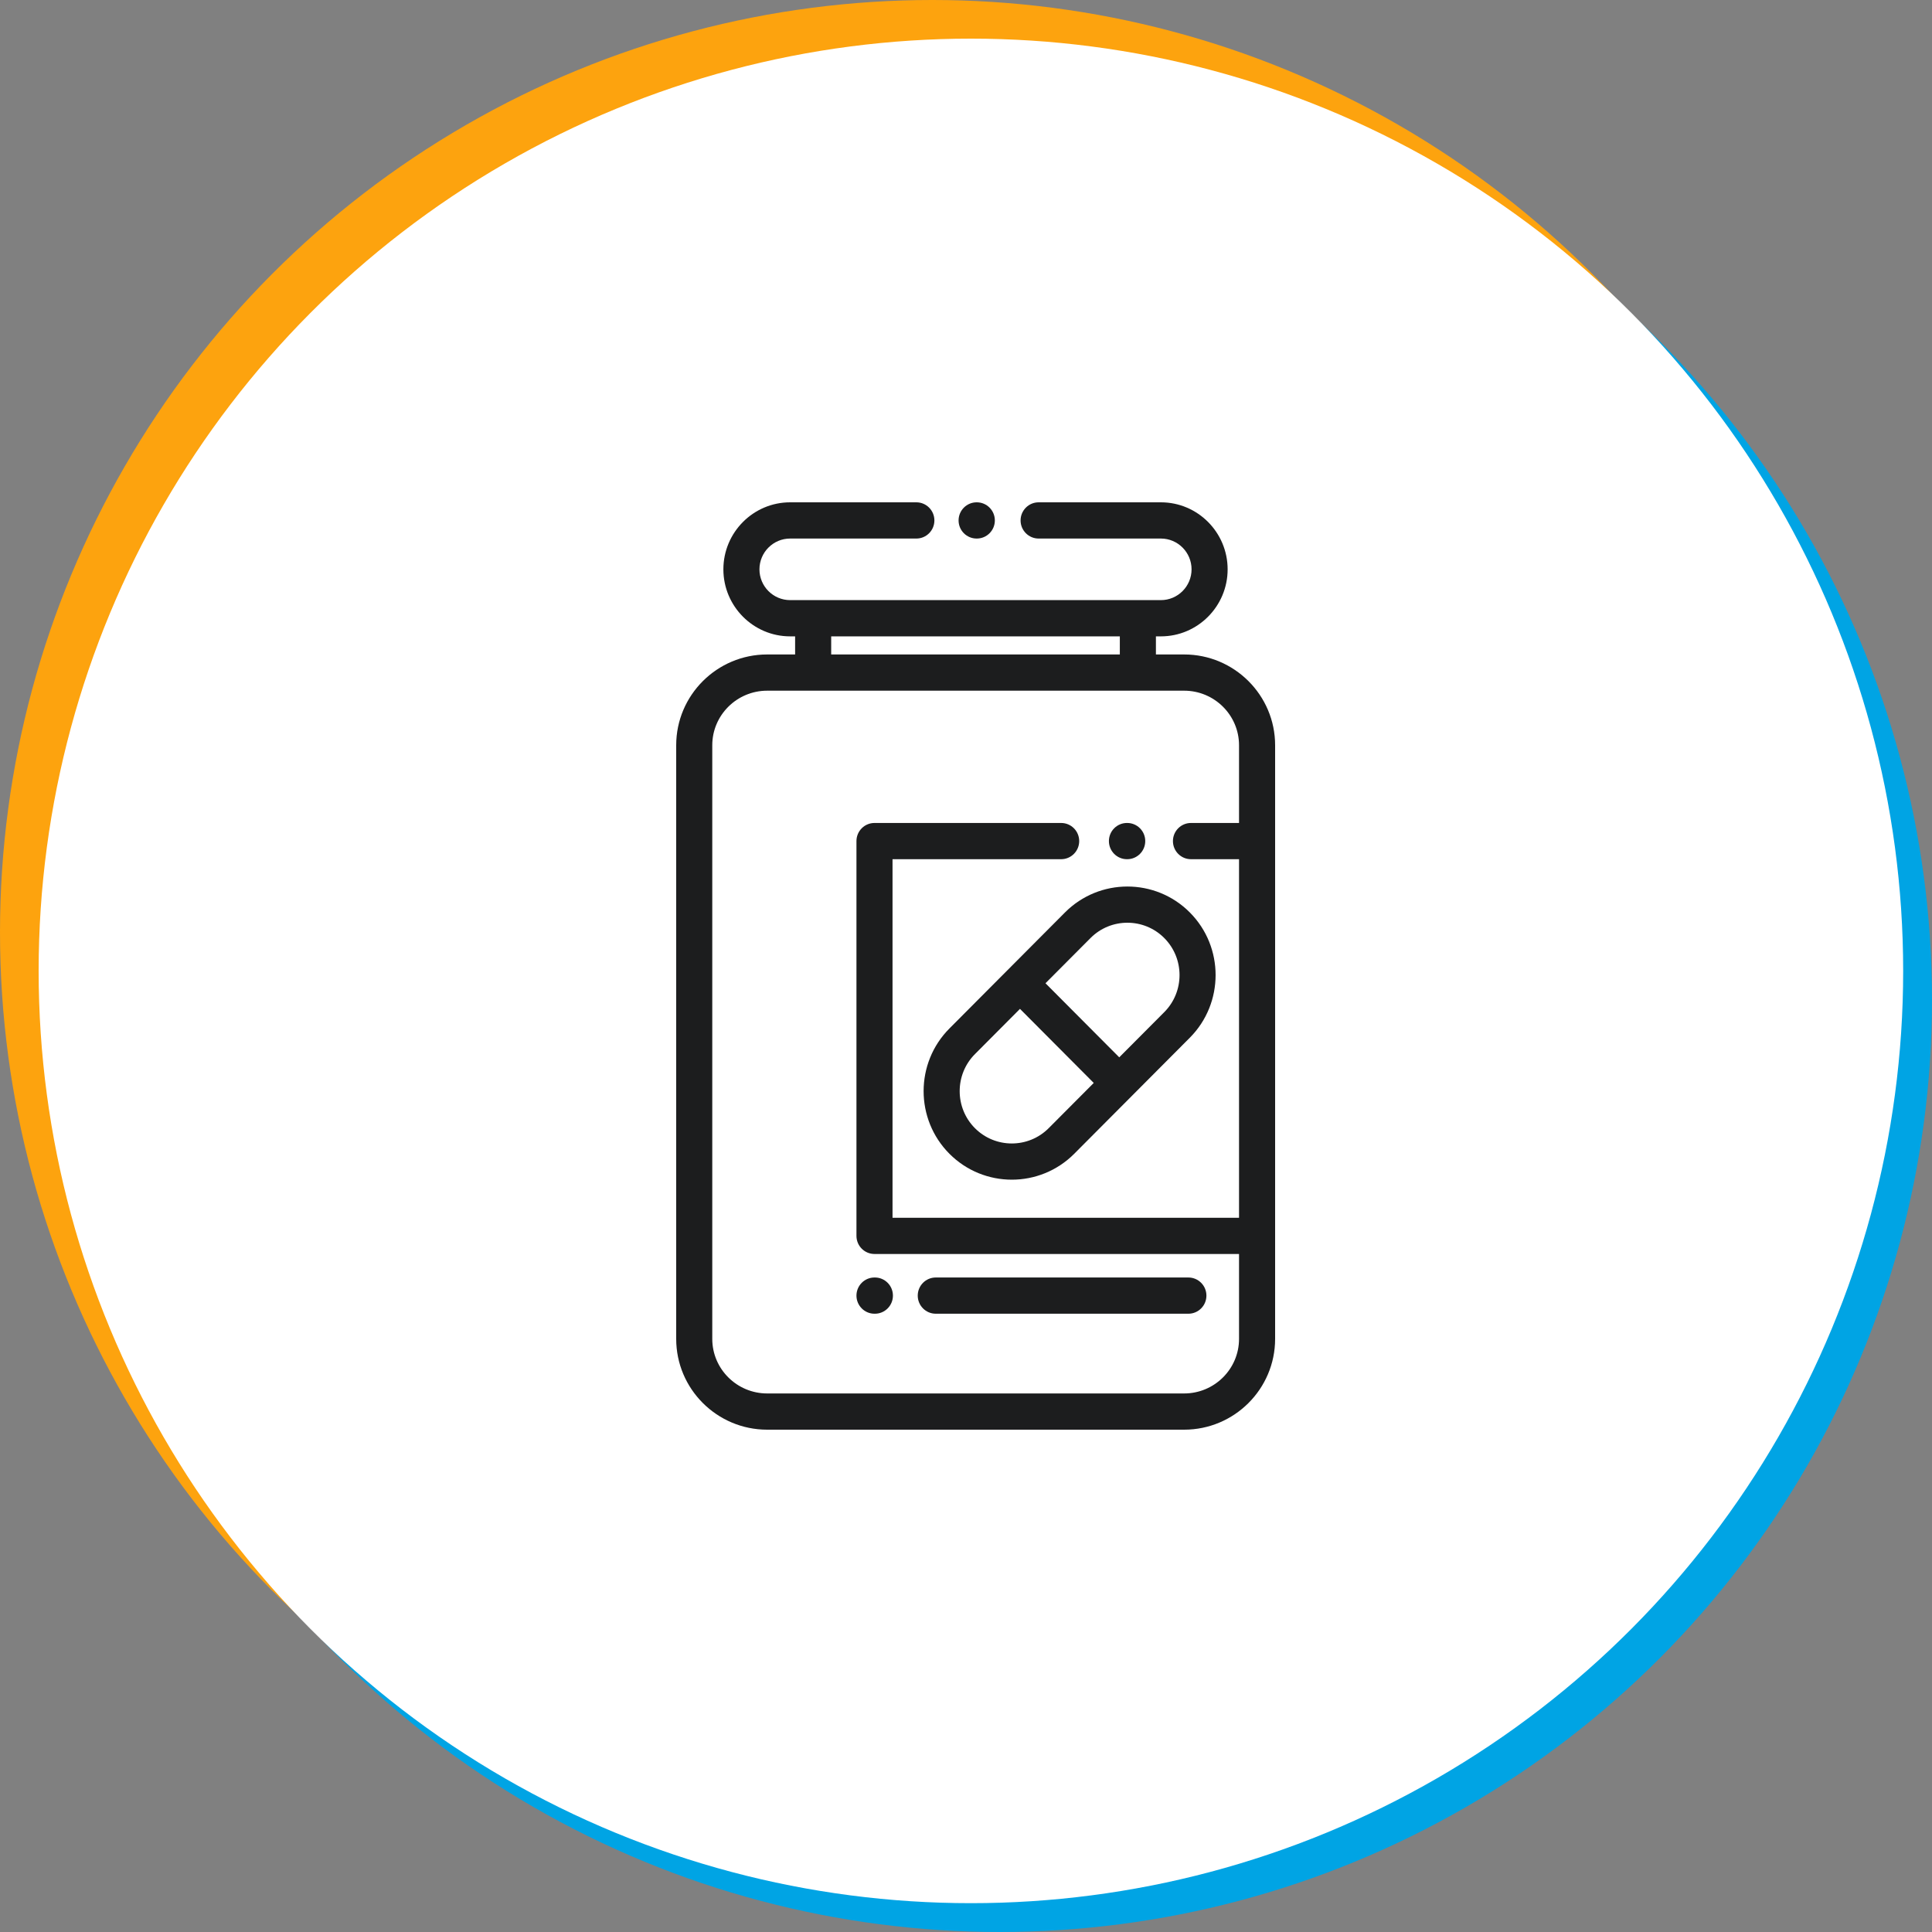
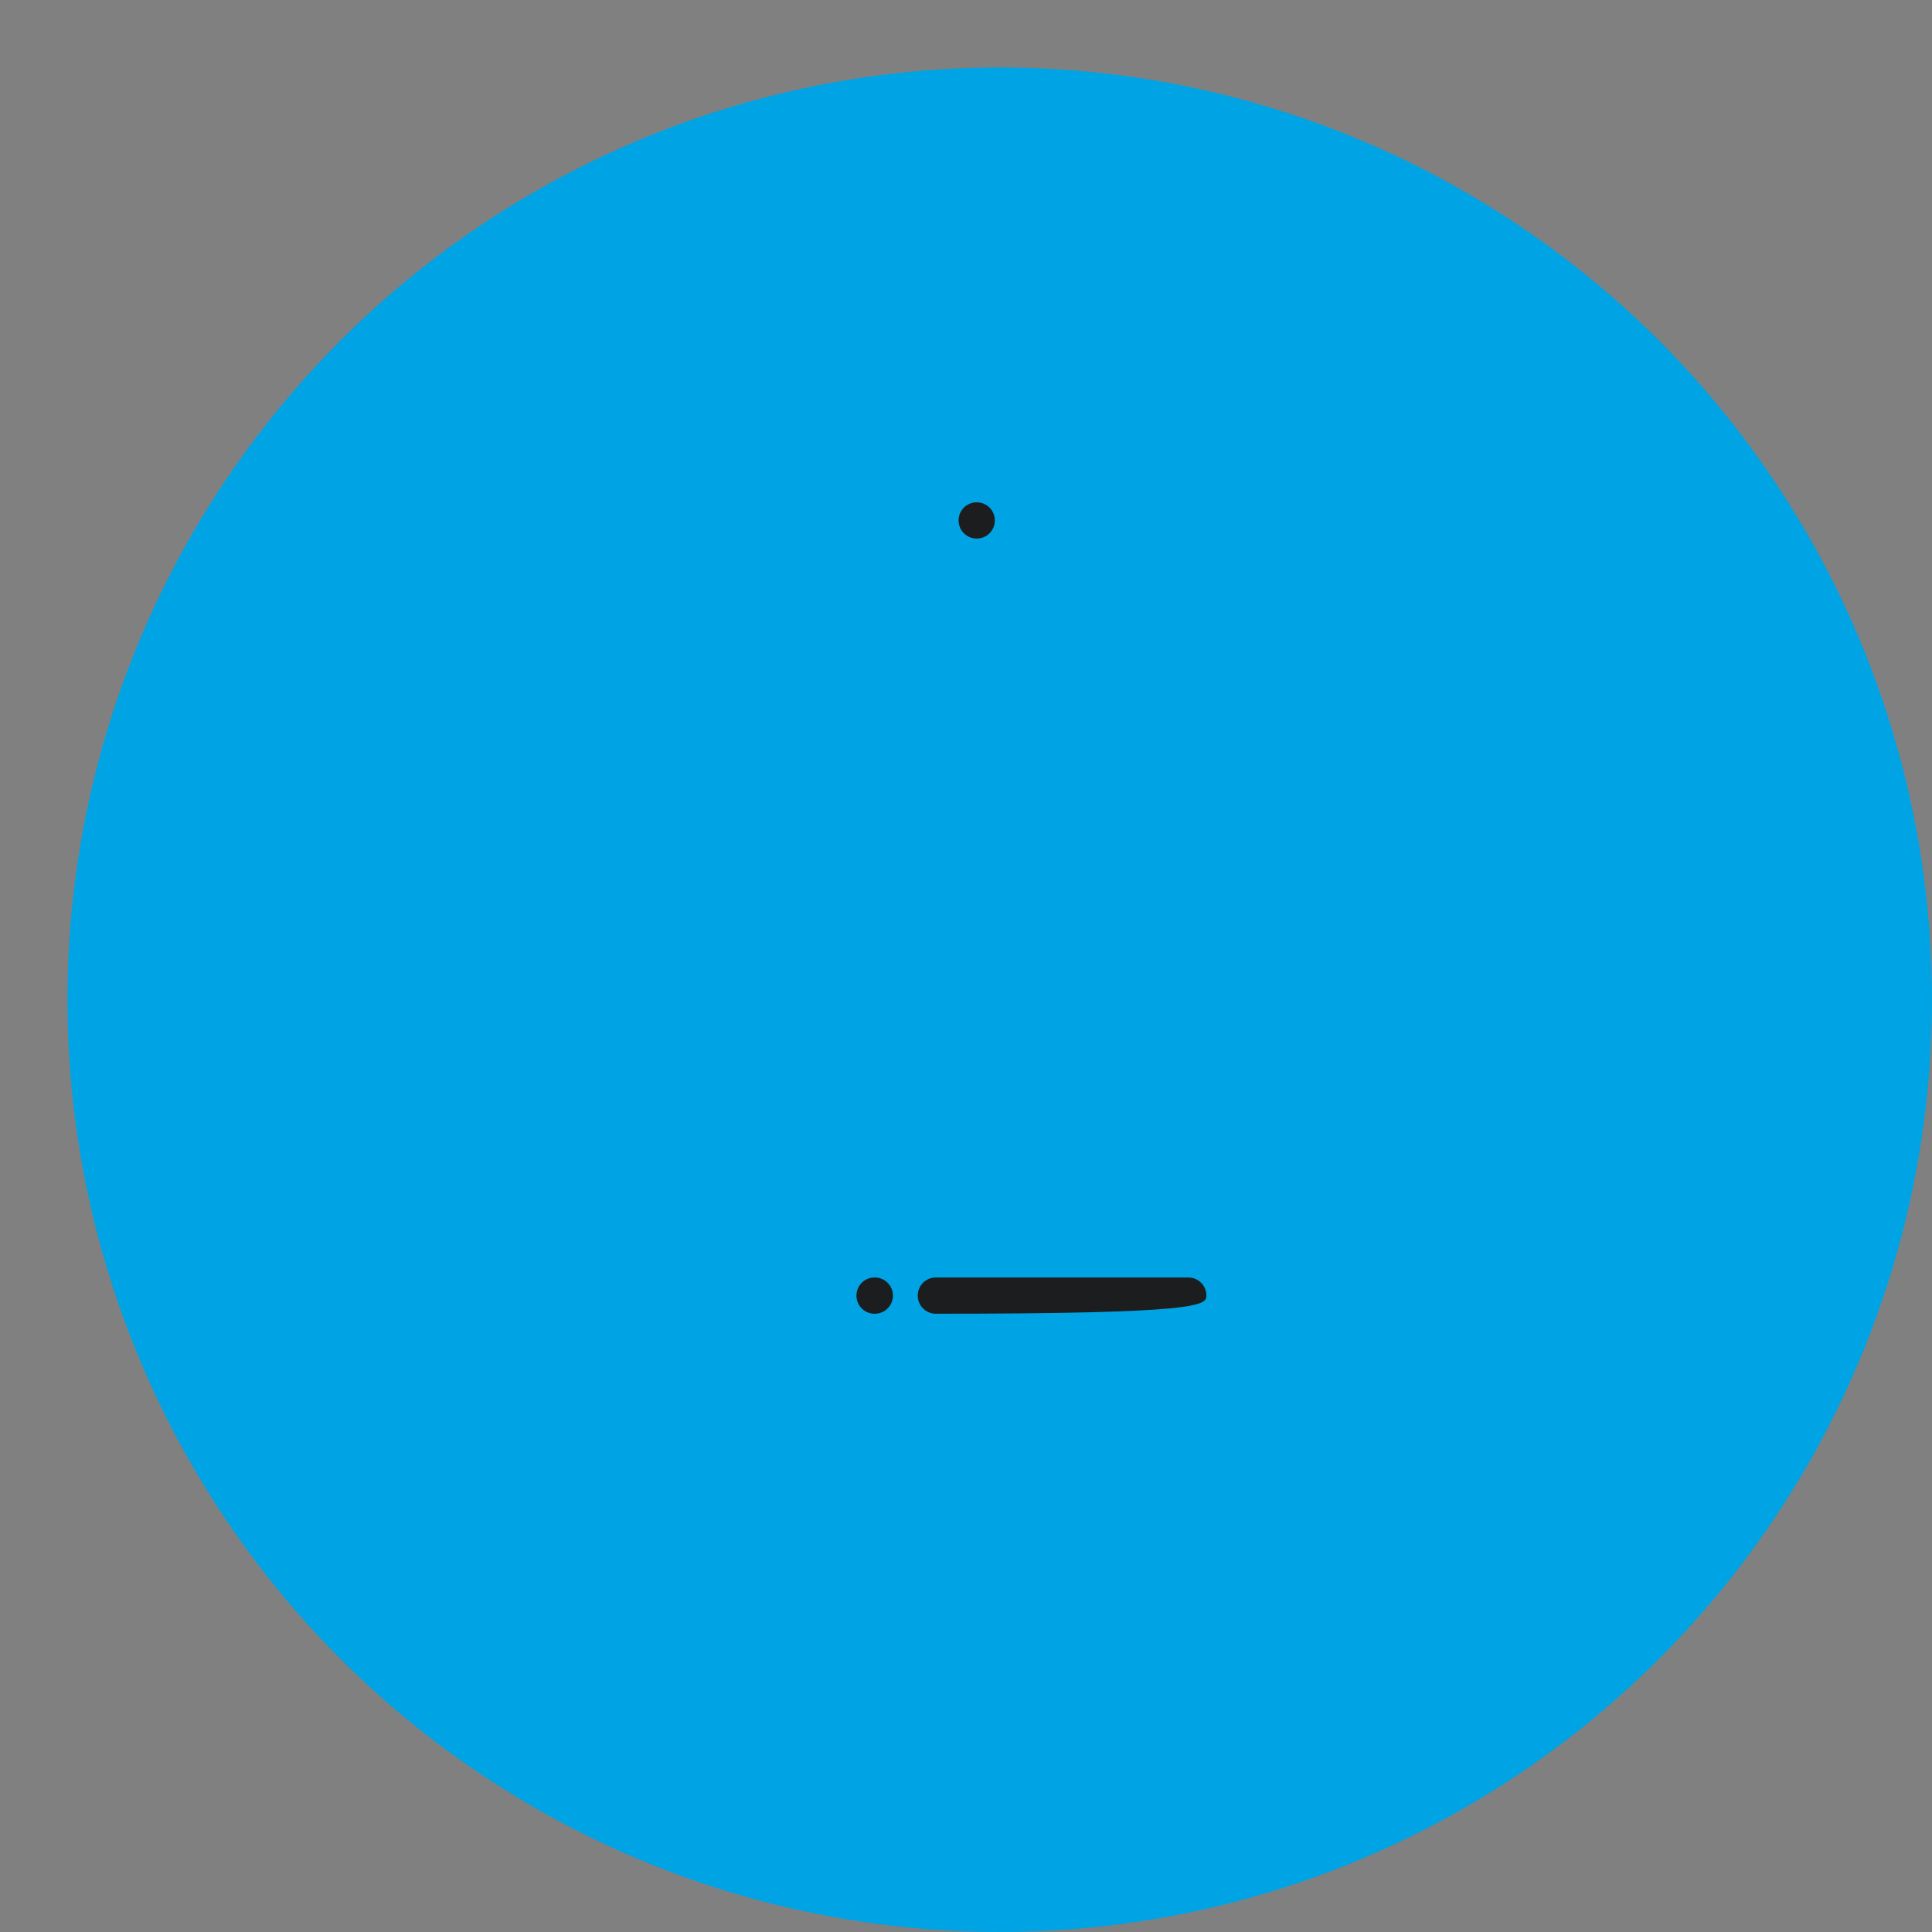
<svg xmlns="http://www.w3.org/2000/svg" width="100" height="100" viewBox="0 0 100 100" fill="none">
  <rect x="0" y="0" width="100" height="100" fill="#808080" stroke="none" />
  <circle cx="51.746" cy="51.746" r="48.254" fill="#00A4E4" />
-   <circle cx="48.254" cy="48.254" r="48.254" fill="#FDA30E" />
-   <circle cx="50.254" cy="50.254" r="48.254" fill="white" />
-   <path d="M58.344 42.597H58.33C57.815 42.597 57.397 43.016 57.397 43.534C57.397 44.052 57.815 44.472 58.33 44.472H58.344C58.86 44.472 59.278 44.052 59.278 43.534C59.278 43.016 58.86 42.597 58.344 42.597Z" fill="#1C1D1E" />
-   <path d="M61.584 47.227C59.803 45.439 56.905 45.44 55.124 47.227L49.142 53.234C47.361 55.022 47.361 57.931 49.142 59.719H49.142C50.032 60.613 51.202 61.06 52.372 61.06C53.541 61.06 54.711 60.613 55.602 59.719L61.584 53.713C63.364 51.925 63.365 49.015 61.584 47.227ZM54.281 58.393C53.228 59.45 51.515 59.45 50.462 58.394H50.462C49.41 57.337 49.41 55.617 50.463 54.56L52.794 52.219L56.612 56.053L54.281 58.393ZM60.263 52.387L57.932 54.727L54.114 50.893L56.445 48.553C57.498 47.496 59.211 47.496 60.263 48.553C61.316 49.61 61.316 51.33 60.263 52.387Z" fill="#1C1D1E" />
  <path d="M50.559 26H50.55C50.034 26 49.616 26.42 49.616 26.938C49.616 27.455 50.034 27.875 50.55 27.875H50.559C51.075 27.875 51.493 27.455 51.493 26.938C51.493 26.42 51.075 26 50.559 26Z" fill="#1C1D1E" />
-   <path d="M61.291 33.875H59.83V32.938H60.088C61.993 32.938 63.542 31.381 63.542 29.469C63.542 27.556 61.993 26 60.088 26H53.759C53.244 26 52.825 26.42 52.825 26.938C52.825 27.455 53.244 27.875 53.759 27.875H60.088C60.963 27.875 61.675 28.59 61.675 29.469C61.675 30.348 60.963 31.062 60.088 31.062H40.897C40.022 31.062 39.309 30.348 39.309 29.469C39.309 28.59 40.022 27.875 40.897 27.875H47.431C47.946 27.875 48.364 27.455 48.364 26.938C48.364 26.42 47.946 26 47.431 26H40.897C38.992 26 37.442 27.556 37.442 29.469C37.442 31.381 38.992 32.938 40.897 32.938H41.155V33.875H39.709C37.112 33.875 35 35.983 35 38.574V69.301C35 71.892 37.112 74 39.709 74H61.291C63.888 74 66 71.892 66 69.301V38.574C66 35.983 63.888 33.875 61.291 33.875ZM43.022 32.938H57.962V33.875H43.022V32.938ZM64.132 42.597H61.644C61.129 42.597 60.711 43.016 60.711 43.534C60.711 44.052 61.129 44.472 61.644 44.472H64.132V63.032H46.197V44.472H54.925C55.441 44.472 55.859 44.052 55.859 43.534C55.859 43.016 55.441 42.597 54.925 42.597H45.263C44.748 42.597 44.33 43.016 44.33 43.534V63.969C44.33 64.487 44.748 64.906 45.263 64.906H64.132V69.301C64.132 70.858 62.858 72.125 61.291 72.125H39.709C38.142 72.125 36.867 70.858 36.867 69.301V38.574C36.867 37.017 38.142 35.75 39.709 35.75H61.291C62.858 35.75 64.132 37.017 64.132 38.574V42.597Z" fill="#1C1D1E" />
-   <path d="M61.51 66.123H48.436C47.92 66.123 47.502 66.543 47.502 67.061C47.502 67.578 47.92 67.998 48.436 67.998H61.51C62.026 67.998 62.444 67.578 62.444 67.061C62.444 66.543 62.026 66.123 61.51 66.123Z" fill="#1C1D1E" />
+   <path d="M61.51 66.123H48.436C47.92 66.123 47.502 66.543 47.502 67.061C47.502 67.578 47.92 67.998 48.436 67.998C62.026 67.998 62.444 67.578 62.444 67.061C62.444 66.543 62.026 66.123 61.51 66.123Z" fill="#1C1D1E" />
  <path d="M45.285 66.123H45.263C44.748 66.123 44.33 66.543 44.33 67.061C44.33 67.578 44.748 67.998 45.263 67.998H45.285C45.8 67.998 46.218 67.578 46.218 67.061C46.218 66.543 45.8 66.123 45.285 66.123Z" fill="#1C1D1E" />
</svg>